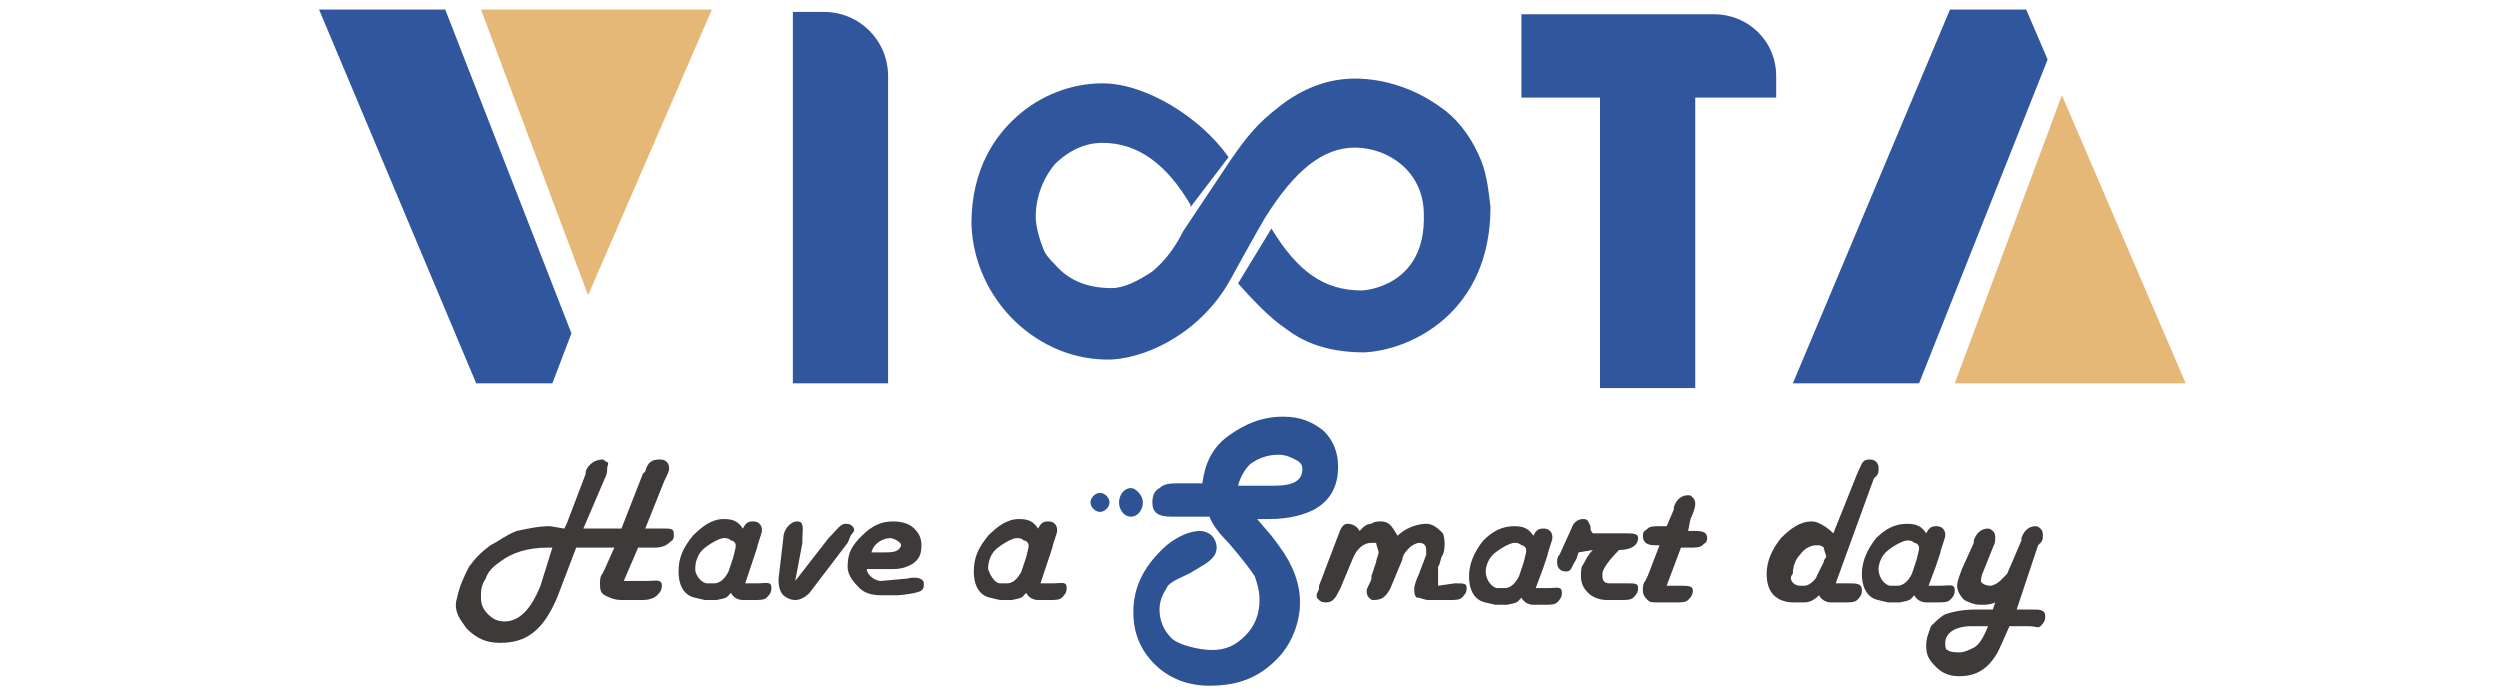
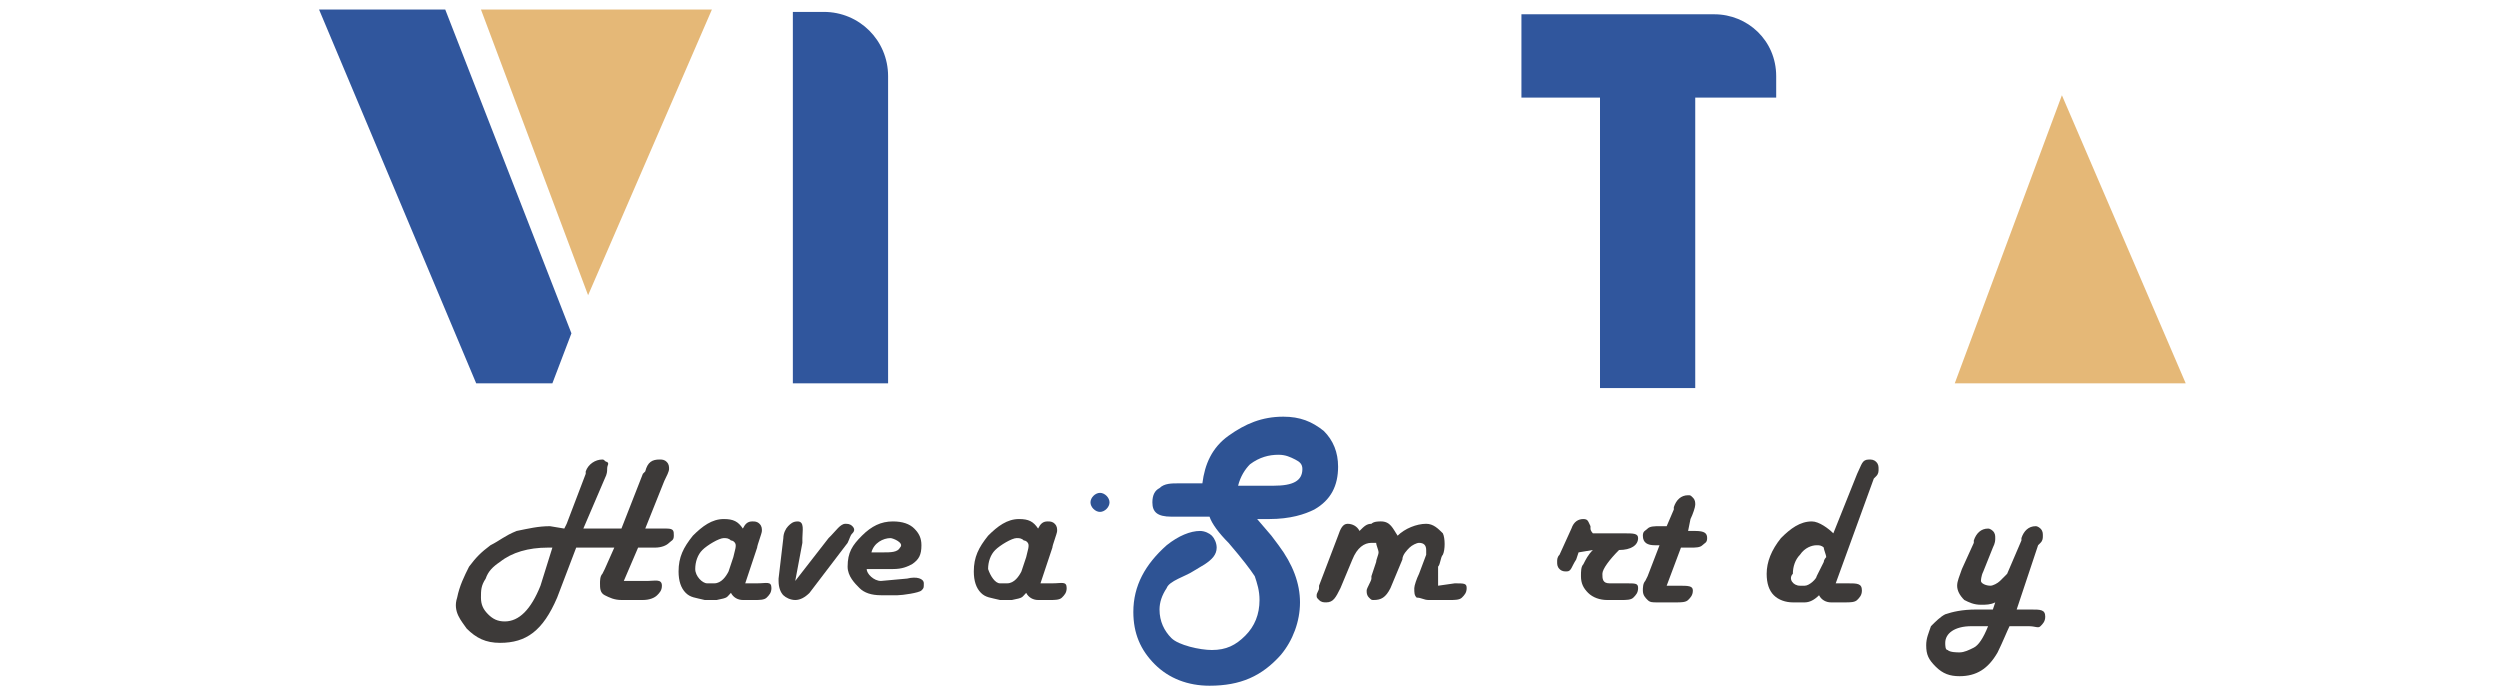
<svg xmlns="http://www.w3.org/2000/svg" version="1.1" id="圖層_1" x="0px" y="0px" viewBox="0 0 105 29" style="enable-background:new 0 0 105 29;" xml:space="preserve">
  <style type="text/css">
	.st0{fill:#30569D;}
	.st1{fill:#E5B877;}
	.st2{fill:#3D3A39;}
	.st3{fill:#2E5394;}
</style>
  <g>
    <path class="st0" d="M37.3,3.2v12.9h-4V0.5h1.3C36.1,0.5,37.3,1.7,37.3,3.2" />
    <path class="st0" d="M71.2,4.1v12.2h-4V4.1h-3.3V0.6H72c1.4,0,2.6,1.1,2.6,2.6v0.9H71.2z" />
-     <path class="st0" d="M57.3,14.8c-1.3,0-2.4-0.3-3.3-1c-0.6-0.4-1.3-1.1-2-1.9l1.4-2.3c1.1,1.8,2.2,2.6,3.8,2.6c0,0,2.7-0.1,2.6-3.2   c0-1.8-1.5-2.8-2.9-2.8c-1.3,0-2.5,0.9-3.8,3c-0.3,0.5-1.4,2.5-1.4,2.5c-1.2,2.2-3.4,3.3-5,3.4c-3.1,0.1-5.8-2.5-5.9-5.7   c0-2.3,1-3.7,1.9-4.5c1-0.9,2.3-1.4,3.6-1.4c1.8,0,4.1,1.4,5.3,3.1L50,8.7L50,8.6C49,6.9,47.8,6,46.3,6c-0.7,0-1.4,0.3-2,0.9   c-0.5,0.6-0.8,1.4-0.8,2.2c0,0.3,0.1,0.8,0.3,1.3c0.1,0.3,0.3,0.5,0.5,0.7c0.6,0.7,1.4,1,2.4,1c0.5,0,1.1-0.3,1.7-0.7   c0.6-0.5,1-1.1,1.3-1.7l0.2-0.3c0,0,1.2-1.8,1.8-2.7c0.7-1,1.1-1.5,2-2.2c1-0.8,2.1-1.2,3.2-1.2c1.2,0,2.5,0.4,3.6,1.2   c0.6,0.4,1.2,1.1,1.6,2c0.3,0.6,0.4,1.3,0.5,2.2C62.6,13.1,59.3,14.7,57.3,14.8" />
-     <polyline class="st0" points="75.3,16.1 81.9,0.4 85.1,0.4 86,2.5 80.6,16.1 75.1,16.1  " />
    <polygon class="st1" points="82.1,16.1 86.6,4 91.8,16.1  " />
    <polyline class="st0" points="13.4,0.4 20,16.1 23.2,16.1 24,14 18.7,0.4 13.2,0.4  " />
    <polygon class="st1" points="20.2,0.4 24.7,12.4 29.9,0.4  " />
  </g>
  <g>
    <path class="st2" d="M26.8,23l-0.6,1.4h0.9h0.1c0.3,0,0.6-0.1,0.6,0.2c0,0.2-0.1,0.3-0.2,0.4c-0.1,0.1-0.3,0.2-0.6,0.2h-0.9   c-0.3,0-0.5-0.1-0.7-0.2c-0.2-0.1-0.2-0.3-0.2-0.5c0-0.1,0-0.3,0.1-0.4l0.1-0.2l0.4-0.9h-1.6l-0.8,2.1c-0.6,1.4-1.3,1.9-2.4,1.9   c-0.6,0-1-0.2-1.4-0.6c-0.2-0.3-0.6-0.7-0.4-1.3c0.1-0.5,0.3-0.9,0.5-1.3c0.3-0.4,0.5-0.6,0.9-0.9c0.4-0.2,0.6-0.4,1.1-0.6   c0.5-0.1,0.9-0.2,1.4-0.2l0.6,0.1l0.1-0.2l0.8-2.1l0-0.1c0.1-0.3,0.4-0.5,0.7-0.5c0.1,0,0.1,0.1,0.2,0.1c0.1,0.1,0,0.1,0,0.3   c0,0.1,0,0.2-0.1,0.4l-0.9,2.1h1.6l0.9-2.3l0.1-0.1c0.1-0.4,0.3-0.5,0.6-0.5c0.1,0,0.2,0,0.3,0.1c0.1,0.1,0.1,0.2,0.1,0.3   c0,0.1-0.1,0.3-0.2,0.5l-0.8,2l0.6,0l0.3,0c0.3,0,0.3,0.1,0.3,0.3c0,0.2-0.1,0.2-0.2,0.3c-0.1,0.1-0.3,0.2-0.6,0.2H26.8z M23.2,23   H23c-0.8,0-1.5,0.2-2,0.6c-0.3,0.2-0.5,0.4-0.6,0.7c-0.2,0.3-0.2,0.5-0.2,0.8c0,0.3,0.1,0.5,0.3,0.7c0.2,0.2,0.4,0.3,0.7,0.3   c0.6,0,1.1-0.5,1.5-1.5L23.2,23z" />
    <path class="st2" d="M31.3,24.5h0.5c0.4,0,0.6-0.1,0.6,0.2c0,0.2-0.1,0.3-0.2,0.4c-0.1,0.1-0.3,0.1-0.5,0.1h-0.5   c-0.2,0-0.4-0.1-0.5-0.3c-0.2,0.2-0.1,0.2-0.6,0.3h-0.5c-0.4-0.1-0.6-0.1-0.8-0.3c-0.2-0.2-0.3-0.5-0.3-0.9c0-0.6,0.2-1,0.6-1.5   c0.4-0.4,0.8-0.7,1.3-0.7c0.4,0,0.6,0.1,0.8,0.4c0.1-0.2,0.2-0.3,0.4-0.3c0.1,0,0.2,0,0.3,0.1c0.1,0.1,0.1,0.2,0.1,0.3   c0,0.1-0.2,0.6-0.2,0.7l-0.2,0.6L31.3,24.5z M29.7,24.5H30c0.3,0,0.5-0.3,0.6-0.5l0.2-0.6c0.1-0.4,0.1-0.4,0.1-0.5   c0-0.1-0.1-0.2-0.2-0.2c-0.1-0.1-0.2-0.1-0.3-0.1c-0.2,0-0.7,0.3-0.9,0.5c-0.2,0.2-0.3,0.5-0.3,0.8C29.2,24.2,29.5,24.5,29.7,24.5" />
    <path class="st2" d="M43.7,24.5h0.5c0.4,0,0.6-0.1,0.6,0.2c0,0.2-0.1,0.3-0.2,0.4c-0.1,0.1-0.3,0.1-0.5,0.1h-0.5   c-0.2,0-0.4-0.1-0.5-0.3c-0.2,0.2-0.1,0.2-0.6,0.3h-0.5c-0.4-0.1-0.6-0.1-0.8-0.3c-0.2-0.2-0.3-0.5-0.3-0.9c0-0.6,0.2-1,0.6-1.5   c0.4-0.4,0.8-0.7,1.3-0.7c0.4,0,0.6,0.1,0.8,0.4c0.1-0.2,0.2-0.3,0.4-0.3c0.1,0,0.2,0,0.3,0.1c0.1,0.1,0.1,0.2,0.1,0.3   c0,0.1-0.2,0.6-0.2,0.7l-0.2,0.6L43.7,24.5z M42,24.5h0.3c0.3,0,0.5-0.3,0.6-0.5l0.2-0.6c0.1-0.4,0.1-0.4,0.1-0.5   c0-0.1-0.1-0.2-0.2-0.2c-0.1-0.1-0.2-0.1-0.3-0.1c-0.2,0-0.7,0.3-0.9,0.5c-0.2,0.2-0.3,0.5-0.3,0.8C41.6,24.2,41.8,24.5,42,24.5" />
-     <path class="st2" d="M64.5,24.7H65c0.4,0,0.6-0.1,0.6,0.2c0,0.2-0.1,0.3-0.2,0.4c-0.1,0.1-0.3,0.1-0.5,0.1h-0.5   c-0.2,0-0.4-0.1-0.5-0.3c-0.2,0.2-0.1,0.2-0.6,0.3h-0.5c-0.4-0.1-0.6-0.1-0.8-0.3c-0.2-0.2-0.3-0.5-0.3-0.9c0-0.5,0.2-1,0.6-1.5   c0.4-0.4,0.8-0.6,1.3-0.6c0.4,0,0.6,0.1,0.8,0.4c0.1-0.2,0.2-0.3,0.4-0.3c0.1,0,0.2,0,0.3,0.1c0.1,0.1,0.1,0.2,0.1,0.3   c0,0.1-0.2,0.6-0.2,0.7l-0.2,0.6L64.5,24.7z M62.9,24.7h0.3c0.3,0,0.5-0.3,0.6-0.5l0.2-0.6c0.1-0.4,0.1-0.4,0.1-0.5   c0-0.1-0.1-0.2-0.2-0.2c-0.1-0.1-0.2-0.1-0.3-0.1c-0.2,0-0.7,0.3-0.9,0.5c-0.2,0.2-0.3,0.5-0.3,0.7C62.4,24.4,62.7,24.7,62.9,24.7" />
-     <path class="st2" d="M81,24.6h0.5c0.4,0,0.6-0.1,0.6,0.2c0,0.2-0.1,0.3-0.2,0.4c-0.1,0.1-0.3,0.1-0.5,0.1h-0.5   c-0.2,0-0.4-0.1-0.5-0.3c-0.2,0.2-0.1,0.2-0.6,0.3h-0.5c-0.4-0.1-0.6-0.1-0.8-0.3c-0.2-0.2-0.3-0.5-0.3-0.9c0-0.5,0.2-1,0.6-1.5   c0.4-0.4,0.8-0.6,1.3-0.6c0.4,0,0.6,0.1,0.8,0.4c0.1-0.2,0.2-0.3,0.4-0.3c0.1,0,0.2,0,0.3,0.1c0.1,0.1,0.1,0.2,0.1,0.3   c0,0.1-0.2,0.6-0.2,0.7l-0.2,0.6L81,24.6z M79.4,24.6h0.3c0.3,0,0.5-0.3,0.6-0.5l0.2-0.6c0.1-0.4,0.1-0.4,0.1-0.5   c0-0.1-0.1-0.2-0.2-0.2c-0.1-0.1-0.2-0.1-0.3-0.1c-0.2,0-0.7,0.3-0.9,0.5c-0.2,0.2-0.3,0.5-0.3,0.7C78.9,24.3,79.2,24.6,79.4,24.6" />
    <path class="st2" d="M33.4,24.4l1.4-1.8l0.1-0.1c0.2-0.2,0.4-0.5,0.6-0.5c0.1,0,0.2,0,0.3,0.1c0.1,0.1,0.1,0.2,0,0.3   c-0.1,0.1-0.1,0.2-0.2,0.4l-1.6,2.1c-0.2,0.2-0.4,0.3-0.6,0.3c-0.2,0-0.4-0.1-0.5-0.2c-0.1-0.1-0.2-0.3-0.2-0.6c0-0.1,0-0.1,0-0.1   l0.2-1.7c0-0.2,0.1-0.4,0.2-0.5c0.1-0.1,0.2-0.2,0.4-0.2c0.3,0,0.2,0.4,0.2,0.7c0,0,0,0.1,0,0.2L33.4,24.4z" />
    <path class="st2" d="M36.4,23.9c0,0.2,0.3,0.5,0.6,0.5l1.1-0.1c0.4-0.1,0.7,0,0.7,0.2c0,0.2,0,0.2-0.1,0.3c-0.1,0.1-0.8,0.2-1,0.2   l-0.7,0c-0.4,0-0.7-0.1-0.9-0.3c-0.2-0.2-0.5-0.5-0.5-0.9c0-0.6,0.2-0.9,0.6-1.3c0.4-0.4,0.8-0.6,1.3-0.6c0.4,0,0.7,0.1,0.9,0.3   c0.2,0.2,0.3,0.4,0.3,0.7c0,0.4-0.1,0.6-0.4,0.8c-0.2,0.1-0.4,0.2-0.8,0.2L36.4,23.9z M36.6,23.2h0.5c0.3,0,0.6,0,0.7-0.2   c0.2-0.2-0.3-0.4-0.4-0.4C37.1,22.6,36.7,22.8,36.6,23.2" />
    <path class="st2" d="M60.4,24.6l0.7-0.1c0.4,0,0.5,0,0.5,0.2c0,0.2-0.1,0.3-0.2,0.4c-0.1,0.1-0.3,0.1-0.5,0.1h-0.9   c-0.2,0-0.3-0.1-0.5-0.1c-0.1-0.1-0.1-0.2-0.1-0.4c0-0.1,0.1-0.4,0.2-0.6l0.3-0.8c0-0.1,0-0.1,0-0.2c0-0.2-0.1-0.3-0.3-0.3   c-0.1,0-0.3,0.1-0.4,0.2c-0.1,0.1-0.3,0.3-0.3,0.5l-0.5,1.2c-0.2,0.4-0.4,0.5-0.7,0.5c-0.1,0-0.1,0-0.2-0.1   c-0.1-0.1-0.1-0.2-0.1-0.3c0-0.1,0.2-0.4,0.2-0.5l0-0.1l0.2-0.6c0-0.1,0.1-0.3,0.1-0.4c0-0.1-0.1-0.3-0.1-0.4c-0.1,0-0.2,0-0.2,0   c-0.3,0-0.6,0.2-0.8,0.7l-0.5,1.2c-0.2,0.4-0.3,0.6-0.6,0.6c-0.1,0-0.2,0-0.3-0.1c-0.1-0.1-0.1-0.1-0.1-0.2c0-0.1,0.1-0.2,0.1-0.3   l0-0.1l0.8-2.1c0.1-0.3,0.2-0.5,0.4-0.5c0.2,0,0.4,0.1,0.5,0.3c0.2-0.2,0.3-0.3,0.5-0.3c0.1-0.1,0.3-0.1,0.4-0.1   c0.4,0,0.5,0.3,0.7,0.6c0.3-0.3,0.8-0.5,1.2-0.5c0.3,0,0.5,0.2,0.7,0.4c0.1,0.2,0.1,0.7,0,0.9c-0.1,0.1-0.1,0.4-0.2,0.5L60.4,24.6z   " />
    <path class="st2" d="M66.3,23.2l-0.1,0.3C66,23.8,66,24,65.8,24c-0.1,0-0.2,0-0.3-0.1c-0.1-0.1-0.1-0.2-0.1-0.3   c0-0.1,0-0.2,0.1-0.3l0.5-1.1c0.1-0.3,0.3-0.4,0.5-0.4c0.2,0,0.2,0.1,0.3,0.3l0,0.1c0,0.1,0.1,0.2,0.1,0.2c0,0,0.2,0,0.3,0h1   c0.4,0,0.6,0,0.6,0.2c0,0.3-0.3,0.5-0.8,0.5c-0.4,0.4-0.7,0.8-0.7,1c0,0.2,0,0.4,0.3,0.4h0.7c0.4,0,0.5,0,0.5,0.2   c0,0.2-0.1,0.3-0.2,0.4c-0.1,0.1-0.3,0.1-0.5,0.1h-0.6c-0.3,0-0.6-0.1-0.8-0.3c-0.2-0.2-0.3-0.4-0.3-0.7c0-0.2,0-0.4,0.1-0.5   c0.1-0.2,0.2-0.4,0.4-0.6L66.3,23.2z" />
    <path class="st2" d="M70.9,22.3l0.3,0c0.4,0,0.5,0.1,0.5,0.3c0,0.2-0.1,0.2-0.2,0.3c-0.1,0.1-0.3,0.1-0.5,0.1l-0.4,0l-0.6,1.6h0.5   c0.4,0,0.6,0,0.6,0.2c0,0.2-0.1,0.3-0.2,0.4c-0.1,0.1-0.3,0.1-0.5,0.1h-0.8c-0.2,0-0.3,0-0.4-0.1c-0.1-0.1-0.2-0.2-0.2-0.4   c0-0.1,0-0.3,0.1-0.4l0.1-0.2l0.5-1.3l-0.2,0c-0.3,0-0.5-0.1-0.5-0.4c0-0.2,0.1-0.2,0.2-0.3c0.1-0.1,0.3-0.1,0.5-0.1l0.3,0l0.3-0.7   l0-0.1c0.1-0.3,0.3-0.5,0.6-0.5c0.1,0,0.1,0,0.2,0.1c0.1,0.1,0.1,0.2,0.1,0.3c0,0.1-0.1,0.4-0.2,0.6L70.9,22.3z" />
    <path class="st2" d="M77.1,24.5h0.5c0.4,0,0.6,0,0.6,0.3c0,0.2-0.1,0.3-0.2,0.4c-0.1,0.1-0.3,0.1-0.5,0.1h-0.6   c-0.2,0-0.4-0.1-0.5-0.3c-0.2,0.2-0.4,0.3-0.6,0.3h-0.5c-0.3,0-0.6-0.1-0.8-0.3c-0.2-0.2-0.3-0.5-0.3-0.9c0-0.5,0.2-1,0.6-1.5   c0.4-0.4,0.8-0.7,1.3-0.7c0.3,0,0.7,0.3,0.9,0.5l1-2.5c0.2-0.4,0.2-0.6,0.5-0.6c0.1,0,0.2,0,0.3,0.1c0.1,0.1,0.1,0.2,0.1,0.3   c0,0.1,0,0.2-0.1,0.3l-0.1,0.1L77.1,24.5z M75.6,24.6h0.2c0.2,0,0.5-0.3,0.5-0.4l0.3-0.6c0-0.1,0.1-0.2,0.1-0.2   c0-0.1-0.1-0.3-0.1-0.4c-0.1-0.1-0.2-0.1-0.3-0.1c-0.2,0-0.5,0.1-0.7,0.4c-0.2,0.2-0.3,0.5-0.3,0.8C75.1,24.3,75.3,24.6,75.6,24.6" />
    <path class="st2" d="M84.7,25.6l0.6,0c0.4,0,0.6,0,0.6,0.3c0,0.2-0.1,0.3-0.2,0.4c-0.1,0.1-0.2,0-0.5,0l-0.8,0   c-0.1,0.2-0.3,0.7-0.5,1.1c-0.4,0.7-0.9,1-1.6,1c-0.4,0-0.7-0.1-1-0.4c-0.3-0.3-0.4-0.5-0.4-0.9c0-0.3,0.1-0.5,0.2-0.8   c0.2-0.2,0.4-0.4,0.6-0.5c0.3-0.1,0.7-0.2,1.3-0.2h0.7l0.1-0.3c-0.2,0.1-0.4,0.1-0.6,0.1c-0.3,0-0.5-0.1-0.7-0.2   c-0.2-0.2-0.3-0.4-0.3-0.6c0-0.2,0.1-0.4,0.2-0.7l0.5-1.1l0-0.1c0.1-0.3,0.3-0.5,0.6-0.5c0.1,0,0.2,0.1,0.2,0.1   c0.1,0.1,0.1,0.2,0.1,0.3c0,0.1,0,0.2-0.1,0.4l-0.4,1c-0.1,0.2-0.1,0.4-0.1,0.4c0,0.1,0.2,0.2,0.4,0.2c0.1,0,0.3-0.1,0.4-0.2   c0.1-0.1,0.2-0.2,0.3-0.3l0.6-1.4l0-0.1c0.1-0.3,0.3-0.5,0.6-0.5c0.1,0,0.2,0.1,0.2,0.1c0.1,0.1,0.1,0.2,0.1,0.3   c0,0.1,0,0.2-0.1,0.3l-0.1,0.1L84.7,25.6z M83.5,26.3h-0.7c-0.7,0-1.1,0.3-1.1,0.7c0,0.1,0,0.3,0.1,0.3c0.1,0.1,0.4,0.1,0.5,0.1   c0.2,0,0.4-0.1,0.6-0.2C83.1,27.1,83.3,26.8,83.5,26.3" />
    <path class="st3" d="M52.8,21.8l0.6,0.7l0.3,0.4c0.6,0.8,0.9,1.6,0.9,2.4c0,0.8-0.3,1.6-0.8,2.2c-0.8,0.9-1.7,1.3-3,1.3   c-0.9,0-1.7-0.3-2.3-0.9c-0.6-0.6-0.9-1.3-0.9-2.2c0-1.1,0.5-2,1.4-2.8c0.5-0.4,1-0.6,1.4-0.6c0.2,0,0.4,0.1,0.5,0.2   c0.1,0.1,0.2,0.3,0.2,0.5c0,0.3-0.2,0.5-0.5,0.7L50.1,24c-0.3,0.2-1,0.4-1.1,0.7c-0.2,0.3-0.3,0.6-0.3,0.9c0,0.5,0.2,0.9,0.5,1.2   c0.3,0.3,1.2,0.5,1.7,0.5c0.6,0,1-0.2,1.4-0.6c0.4-0.4,0.6-0.9,0.6-1.5c0-0.4-0.1-0.7-0.2-1c-0.2-0.3-0.5-0.7-1.1-1.4   c-0.4-0.4-0.7-0.8-0.8-1.1h-1.6c-0.6,0-0.8-0.2-0.8-0.6c0-0.3,0.1-0.5,0.3-0.6c0.2-0.2,0.5-0.2,0.8-0.2h1c0.1-0.8,0.4-1.5,1.1-2   c0.7-0.5,1.4-0.8,2.3-0.8c0.7,0,1.2,0.2,1.7,0.6c0.4,0.4,0.6,0.9,0.6,1.5c0,0.8-0.3,1.4-1,1.8c-0.4,0.2-1,0.4-1.9,0.4H52.8z    M52,20.4h1.5c0.8,0,1.2-0.2,1.2-0.7c0-0.2-0.1-0.3-0.3-0.4c-0.2-0.1-0.4-0.2-0.7-0.2c-0.4,0-0.8,0.1-1.2,0.4   C52.3,19.7,52.1,20,52,20.4" />
-     <path class="st3" d="M48,21.1c0,0.3-0.2,0.6-0.5,0.6c-0.3,0-0.5-0.3-0.5-0.6c0-0.3,0.2-0.6,0.5-0.6C47.7,20.5,48,20.8,48,21.1" />
    <path class="st3" d="M46.6,21.1c0,0.2-0.2,0.4-0.4,0.4c-0.2,0-0.4-0.2-0.4-0.4c0-0.2,0.2-0.4,0.4-0.4   C46.4,20.7,46.6,20.9,46.6,21.1" />
  </g>
</svg>